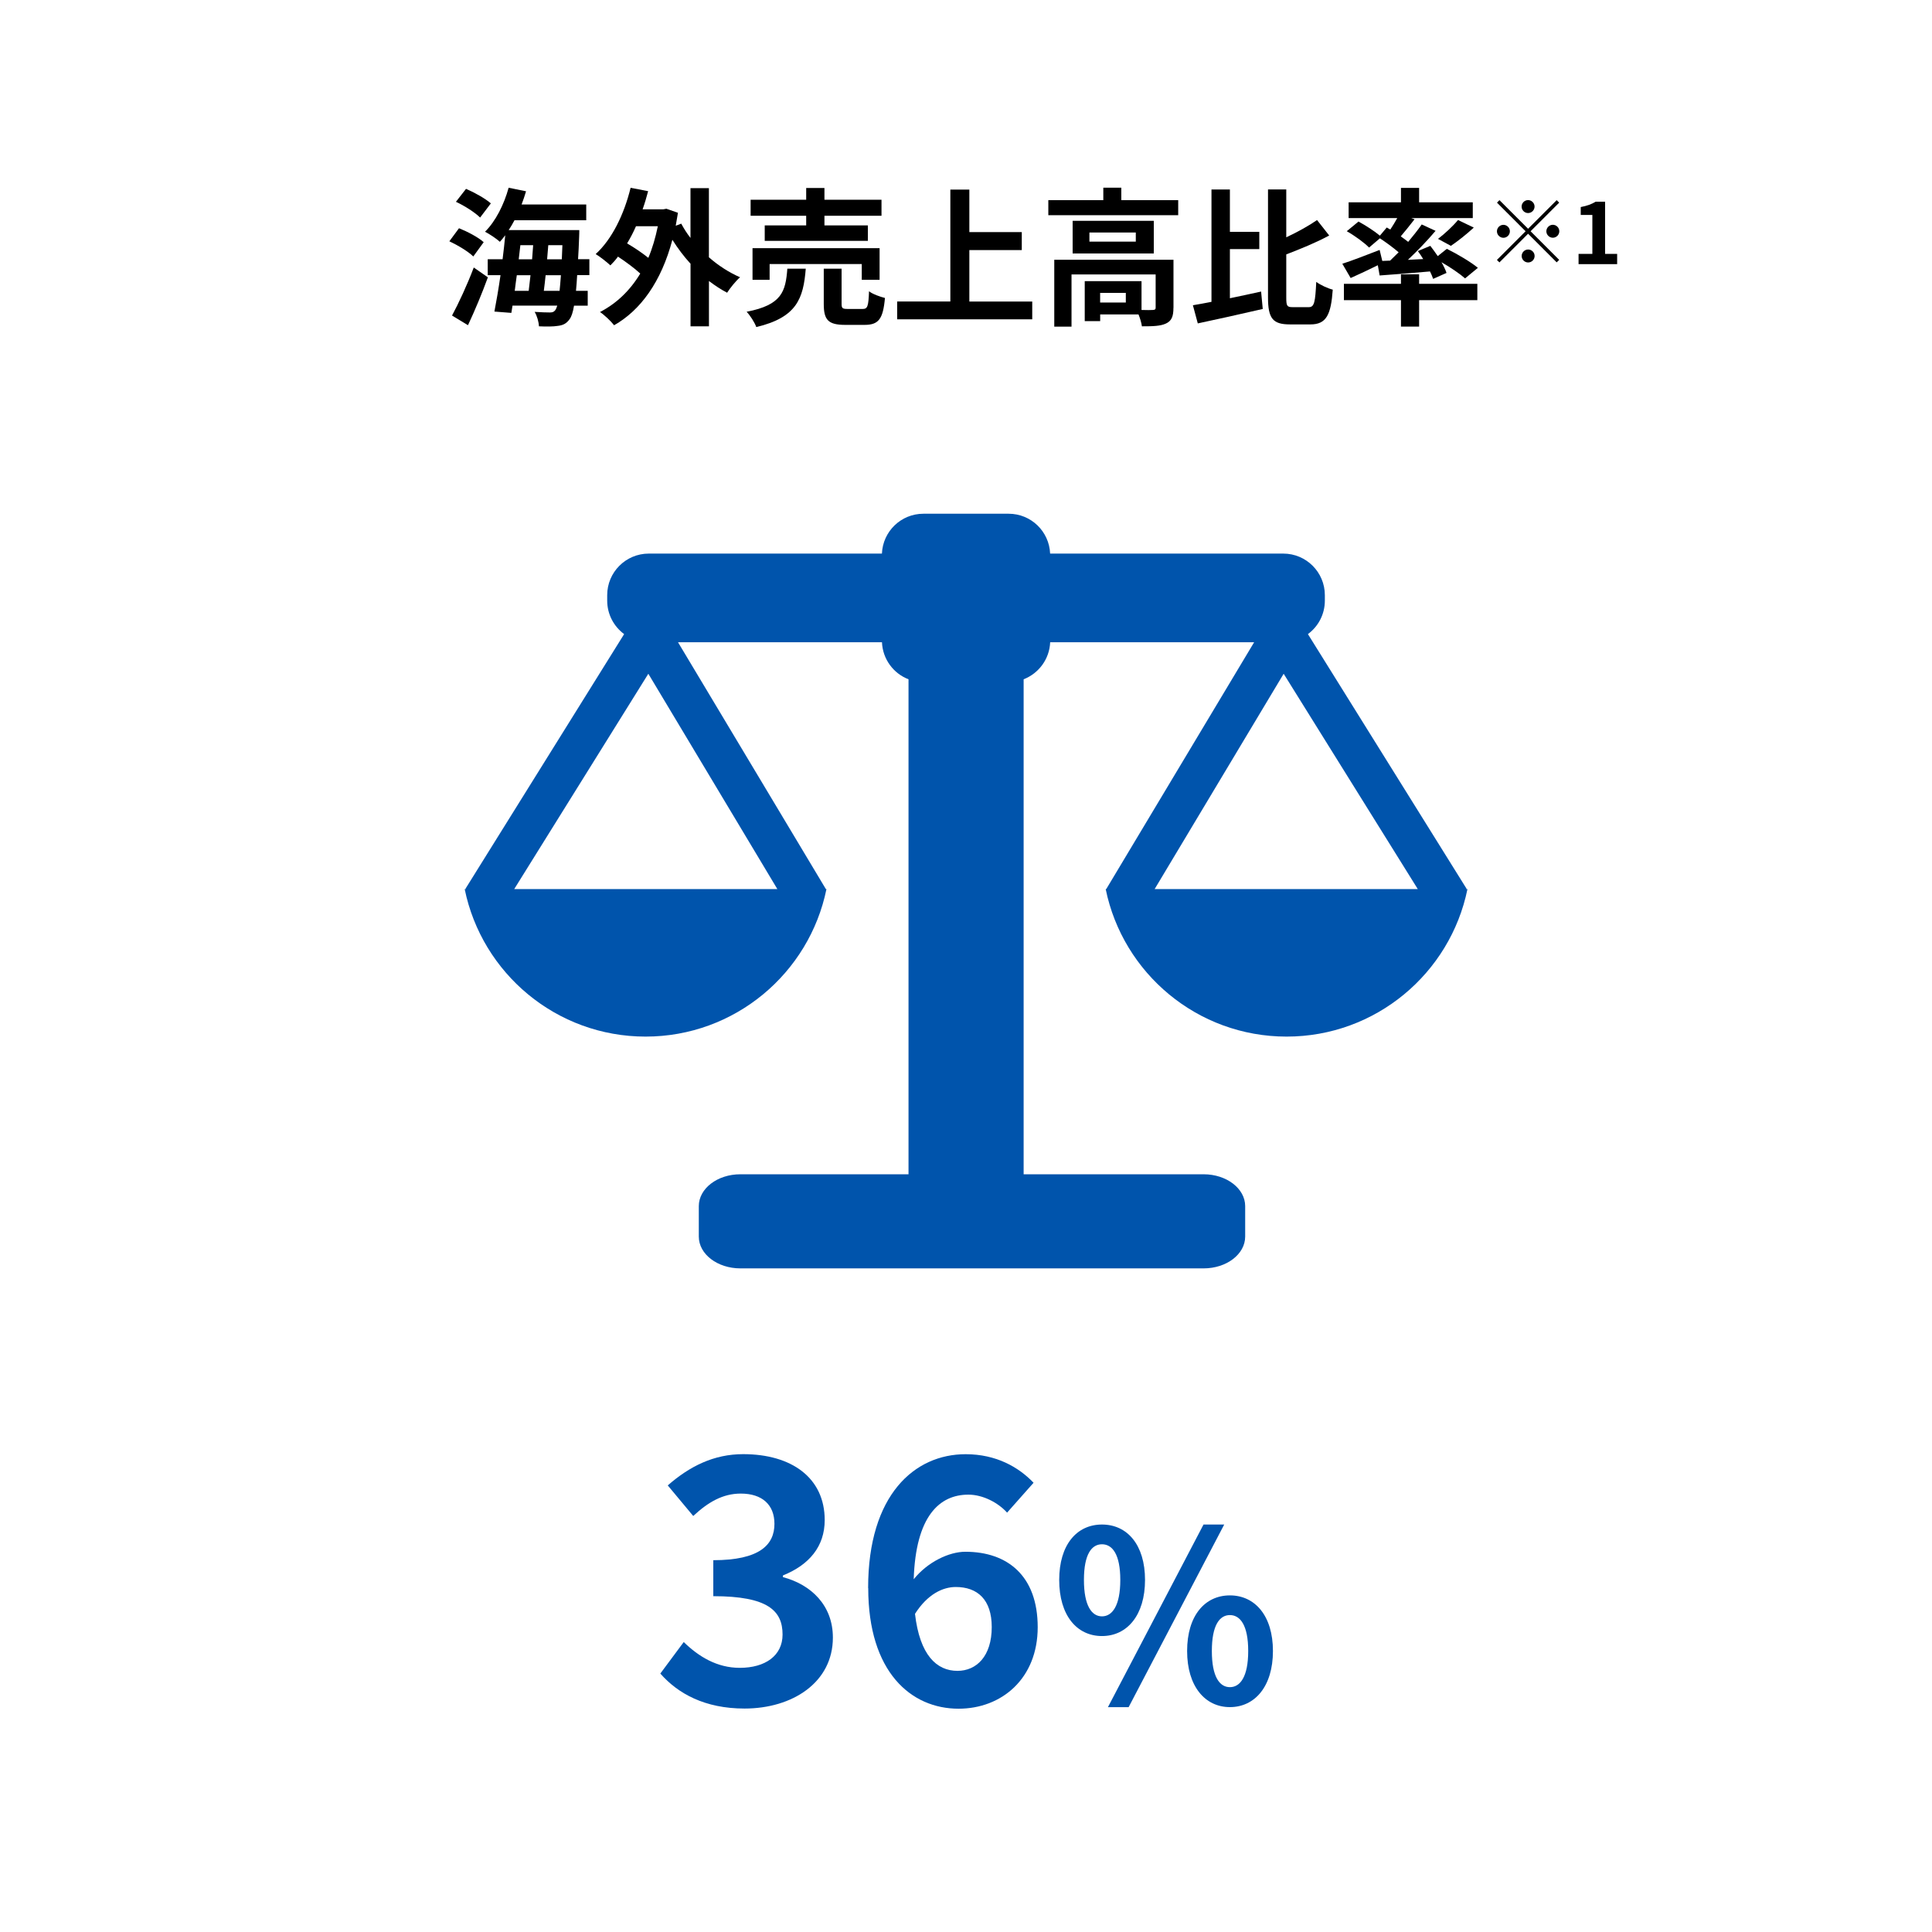
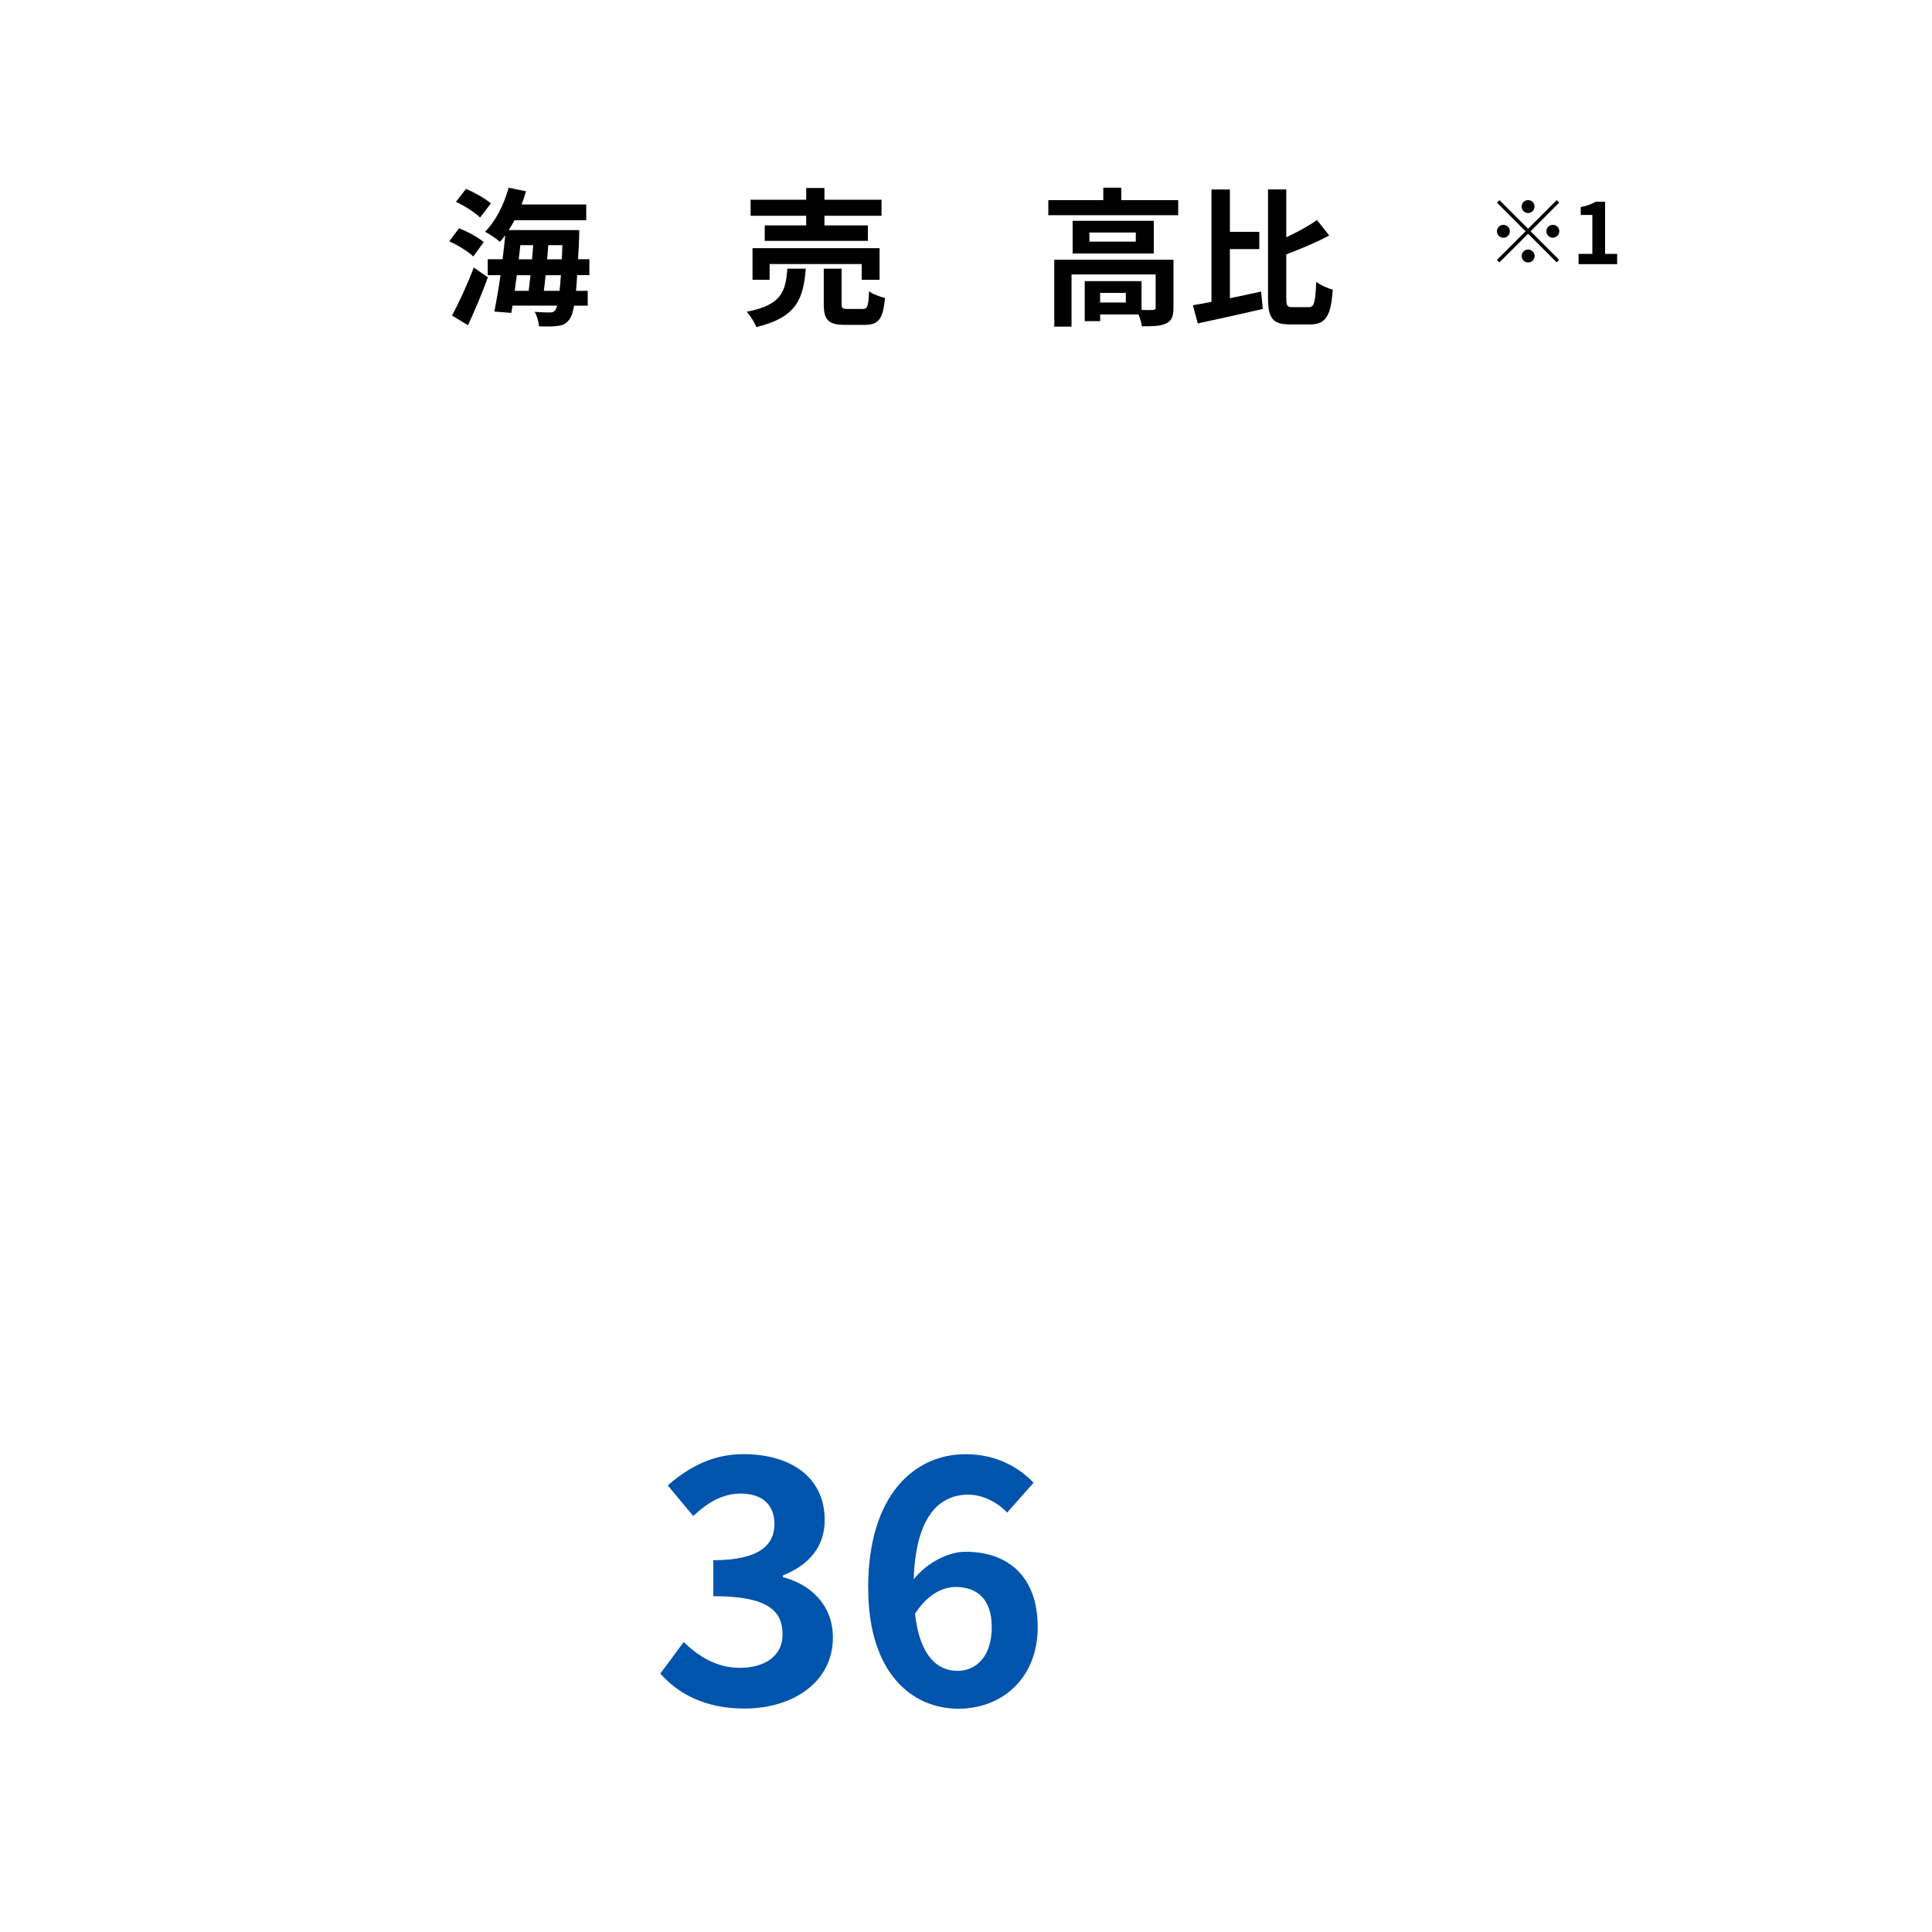
<svg xmlns="http://www.w3.org/2000/svg" id="_レイヤー_2" data-name="レイヤー 2" viewBox="0 0 364 364">
  <defs>
    <style>
      .cls-1 {
        fill: #fff;
      }

      .cls-2 {
        fill: #0054ac;
      }
    </style>
  </defs>
  <g id="Approved_or_Certified_Medal_Icon" data-name="Approved or Certified Medal Icon">
    <g>
      <rect class="cls-1" width="364" height="364" />
      <g>
        <path class="cls-2" d="m124.4,315.32l4.42-5.95c2.82,2.75,6.27,4.86,10.56,4.86,4.8,0,8.06-2.3,8.06-6.27,0-4.48-2.75-7.23-13.05-7.23v-6.78c8.7,0,11.52-2.88,11.52-6.85,0-3.58-2.3-5.7-6.34-5.7-3.39,0-6.14,1.6-8.96,4.22l-4.8-5.76c4.1-3.58,8.64-5.89,14.21-5.89,9.15,0,15.36,4.48,15.36,12.42,0,4.99-2.94,8.45-7.87,10.43v.32c5.31,1.41,9.41,5.31,9.41,11.39,0,8.45-7.62,13.37-16.64,13.37-7.49,0-12.54-2.81-15.87-6.59Z" />
        <path class="cls-2" d="m163.56,299.19c0-17.6,8.77-25.21,18.37-25.21,5.76,0,9.98,2.43,12.8,5.38l-4.99,5.63c-1.66-1.86-4.54-3.39-7.29-3.39-5.44,0-9.92,4.03-10.3,15.94,2.62-3.26,6.66-5.18,9.73-5.18,7.94,0,13.63,4.54,13.63,14.21s-6.78,15.36-14.91,15.36c-8.96,0-17.02-6.91-17.02-22.72Zm8.83,4.86c.9,7.81,4.1,10.75,8,10.75,3.58,0,6.46-2.75,6.46-8.25,0-5.18-2.69-7.55-6.78-7.55-2.43,0-5.31,1.34-7.68,5.06Z" />
-         <path class="cls-2" d="m199.56,297.67c0-6.63,3.31-10.44,8.06-10.44s8.11,3.81,8.11,10.44-3.36,10.57-8.11,10.57-8.06-3.9-8.06-10.57Zm11.51,0c0-4.88-1.52-6.72-3.45-6.72s-3.4,1.84-3.4,6.72,1.48,6.86,3.4,6.86,3.45-1.97,3.45-6.86Zm15.68-10.44h3.9l-18.01,34.41h-3.9l18.01-34.41Zm-3.09,23.83c0-6.68,3.36-10.48,8.06-10.48s8.11,3.81,8.11,10.48-3.41,10.57-8.11,10.57-8.06-3.94-8.06-10.57Zm11.51,0c0-4.88-1.52-6.77-3.45-6.77s-3.4,1.88-3.4,6.77,1.48,6.81,3.4,6.81,3.45-1.93,3.45-6.81Z" />
      </g>
      <g>
        <path d="m89.17,48.32c-.92-.92-2.94-2.13-4.51-2.86l1.82-2.46c1.6.64,3.64,1.71,4.65,2.63l-1.96,2.69Zm-4,11.12c1.18-2.18,2.86-5.77,4.09-9.04l2.66,1.85c-1.09,3-2.46,6.27-3.75,9.02l-3-1.82Zm5.29-18.45c-.92-.92-2.91-2.21-4.56-2.97l1.9-2.44c1.57.67,3.64,1.82,4.68,2.74l-2.02,2.66Zm18.28,10.86c-.06,1.12-.14,2.07-.22,2.94h2.21v2.8h-2.58c-.22,1.32-.5,2.1-.84,2.55-.62.87-1.29,1.15-2.24,1.26-.81.14-2.16.14-3.53.08-.03-.81-.36-1.99-.81-2.72,1.2.08,2.3.11,2.86.11.48,0,.76-.08,1.04-.45.11-.17.25-.45.36-.84h-8.43l-.22,1.37-3.19-.25c.36-1.88.78-4.28,1.15-6.86h-2.41v-3h2.8c.2-1.54.36-3.08.5-4.51-.34.45-.67.84-1.01,1.23-.59-.56-2.02-1.51-2.8-1.9,1.99-1.96,3.58-5.12,4.45-8.29l3.28.67c-.25.84-.53,1.68-.84,2.49h12.18v2.97h-13.52c-.34.64-.7,1.26-1.09,1.85h13.3s0,.95-.03,1.34c-.06,1.51-.11,2.88-.2,4.14h2.13v3h-2.3Zm-11.37,0c-.14,1.01-.28,1.99-.39,2.94h2.63c.11-.9.22-1.9.34-2.94h-2.58Zm.36-3h2.52c.06-.9.14-1.79.2-2.66h-2.41l-.31,2.66Zm7.7,5.94c.08-.81.17-1.79.25-2.94h-2.88c-.11,1.04-.22,2.04-.34,2.94h2.97Zm.42-5.94c.03-.81.08-1.71.11-2.66h-2.66c-.06.87-.14,1.76-.22,2.66h2.77Z" />
-         <path d="m133.58,48.49c1.79,1.57,3.81,2.86,5.85,3.75-.81.7-1.88,2.04-2.44,2.91-1.18-.62-2.32-1.37-3.42-2.21v8.54h-3.47v-11.79c-1.26-1.37-2.41-2.91-3.42-4.51-2.1,7.92-5.99,13.27-10.98,16.1-.56-.73-1.85-1.96-2.66-2.49,3.08-1.6,5.63-4,7.59-7.25-1.09-1.01-2.72-2.21-4.2-3.19-.45.62-.92,1.15-1.43,1.65-.59-.56-1.96-1.65-2.77-2.13,3.08-2.8,5.35-7.48,6.58-12.49l3.3.64c-.31,1.18-.64,2.3-1.04,3.42h3.89l.59-.11,2.18.76c-.14.84-.28,1.65-.42,2.44l1.04-.39c.48.9,1.06,1.82,1.74,2.69v-9.38h3.47v13.05Zm-13.75-5.88c-.5,1.15-1.06,2.21-1.68,3.25,1.4.81,2.88,1.82,4,2.72.76-1.79,1.34-3.78,1.79-5.96h-4.12Z" />
        <path d="m151.81,50.62c-.45,5.63-1.68,9.18-9.32,11-.31-.87-1.15-2.18-1.82-2.88,6.64-1.29,7.34-3.81,7.67-8.12h3.47Zm.08-9.97h-10.47v-3.02h10.47v-2.21h3.44v2.21h10.75v3.02h-10.75v1.82h8.18v2.91h-19.43v-2.91h7.81v-1.82Zm10.47,12.07v-2.97h-17.36v2.97h-3.22v-5.96h23.94v5.96h-3.36Zm.17,5.49c.92,0,1.09-.48,1.2-3.33.67.53,2.1,1.04,3,1.26-.36,4.03-1.23,5.07-3.86,5.07h-3.61c-3.25,0-4.06-.95-4.06-3.95v-6.64h3.36v6.61c0,.87.17.98,1.18.98h2.8Z" />
-         <path d="m194.48,56.8v3.36h-25.45v-3.36h10.02v-21.08h3.58v8.01h9.88v3.39h-9.88v9.69h11.84Z" />
        <path d="m221.98,37.71v2.83h-24.47v-2.83h10.36v-2.35h3.39v2.35h10.72Zm-.9,20.3c0,1.54-.31,2.44-1.4,2.94-1.04.5-2.52.53-4.54.53-.08-.64-.34-1.51-.64-2.24h-7.22v1.26h-2.91v-7.53h10.7v5.43c.95.03,1.82.03,2.13,0,.42-.03.53-.11.53-.45v-6.24h-15.85v9.83h-3.25v-12.6h22.46v9.07Zm-3.7-16.41v6.16h-15.29v-6.16h15.29Zm-3.39,2.21h-8.74v1.71h8.74v-1.71Zm-1.88,11.37h-4.84v1.82h4.84v-1.82Z" />
        <path d="m231.72,56.19c1.93-.39,3.95-.84,5.88-1.26l.31,3.28c-4.23.98-8.79,1.99-12.24,2.72l-.92-3.42c1.04-.17,2.21-.39,3.5-.64v-21.17h3.47v7.98h5.54v3.25h-5.54v9.27Zm14.87,1.68c1.04,0,1.21-.95,1.4-4.76.79.59,2.18,1.23,3.11,1.46-.34,4.73-1.2,6.55-4.2,6.55h-3.86c-3.25,0-4.14-1.12-4.14-5.1v-20.33h3.44v9.02c2.16-1.01,4.26-2.18,5.8-3.25l2.29,2.91c-2.44,1.32-5.38,2.52-8.09,3.56v8.12c0,1.6.14,1.82,1.21,1.82h3.05Z" />
-         <path d="m261.91,49.1c.53-.5,1.06-1.04,1.6-1.57-1.01-.87-2.35-1.85-3.53-2.63l-2.04,1.74c-.87-.9-2.71-2.24-4.2-3.08l2.21-1.82c1.29.7,3,1.79,4.03,2.66l1.29-1.54.67.39c.45-.67.92-1.46,1.31-2.16h-9.16v-2.97h9.86v-2.72h3.42v2.72h10.11v2.97h-11.59l.62.22c-.87,1.12-1.79,2.27-2.6,3.22.5.36.98.7,1.4,1.04.95-1.15,1.85-2.27,2.55-3.28l2.61,1.2c-1.54,1.82-3.42,3.78-5.21,5.46l2.88-.14c-.31-.53-.67-1.04-1.01-1.51l2.35-.98c.45.59.95,1.26,1.4,1.93l1.71-1.37c1.93.95,4.54,2.49,5.85,3.58l-2.41,1.99c-.95-.84-2.74-2.07-4.45-3.05.42.73.76,1.43.95,2.02l-2.52,1.12c-.14-.42-.34-.9-.59-1.4-3.39.31-6.8.56-9.49.76l-.34-1.93c-1.76.87-3.61,1.74-5.12,2.41l-1.57-2.69c1.76-.56,4.45-1.6,7.03-2.6l.5,2.07,1.48-.06Zm5.46,4.37h10.97v3.08h-10.97v4.98h-3.42v-4.98h-10.75v-3.08h10.75v-1.79h3.42v1.79Zm3.55-8.46c1.26-.95,2.83-2.41,3.78-3.56l2.97,1.43c-1.43,1.32-3.05,2.58-4.31,3.44l-2.44-1.32Z" />
        <path d="m293.29,37.71l.47.47-5.39,5.39,5.39,5.39-.47.47-5.39-5.39-5.4,5.4-.47-.47,5.4-5.4-5.39-5.39.47-.47,5.39,5.39,5.39-5.39Zm-10.04,7.09c-.67,0-1.22-.56-1.22-1.22s.55-1.22,1.22-1.22,1.22.55,1.22,1.22-.55,1.22-1.22,1.22Zm3.43-5.88c0-.67.55-1.22,1.22-1.22s1.22.56,1.22,1.22-.55,1.22-1.22,1.22-1.22-.55-1.22-1.22Zm2.45,9.31c0,.67-.55,1.22-1.22,1.22s-1.22-.55-1.22-1.22.55-1.22,1.22-1.22,1.22.55,1.22,1.22Zm3.43-5.88c.67,0,1.22.55,1.22,1.22s-.55,1.22-1.22,1.22-1.22-.56-1.22-1.22.56-1.22,1.22-1.22Z" />
        <path d="m297.41,47.83h2.6v-7.33h-2.19v-1.49c1.21-.23,2.04-.54,2.81-1.01h1.78v9.83h2.27v1.94h-7.27v-1.94Z" />
      </g>
-       <path class="cls-2" d="m276.2,167.51l.11-.07-29.89-47.97c1.94-1.43,3.19-3.72,3.19-6.31v-1.03c0-4.32-3.51-7.83-7.83-7.83h-43.93c-.17-4.18-3.6-7.51-7.82-7.51h-16.05c-4.22,0-7.65,3.33-7.82,7.51h-43.93c-4.32,0-7.83,3.51-7.83,7.83v1.03c0,2.59,1.26,4.88,3.19,6.31l-29.89,47.97.11.07h-.26c3.24,15.86,17.27,27.79,34.08,27.79s30.84-11.93,34.08-27.79h-.13.02s-27.86-46.51-27.86-46.51h38.43c.13,3.19,2.16,5.89,5,6.98v93.14s0,.08,0,.12h-31.68c-4.33,0-7.83,2.69-7.83,6v5.74c0,3.31,3.51,5.99,7.83,5.99h87.28c4.33,0,7.83-2.68,7.83-5.99v-5.74c0-3.31-3.51-6-7.83-6h-33.91s0-.08,0-.12v-93.14c2.83-1.1,4.87-3.79,5-6.98h38.43l-27.86,46.5h.02s-.13.01-.13.01c3.24,15.86,17.27,27.79,34.08,27.79s30.84-11.93,34.08-27.79h-.26Zm-179.32,0l25.27-40.57,24.31,40.57h-49.58Zm120.66,0l24.31-40.57,25.27,40.57h-49.58Z" />
    </g>
  </g>
</svg>